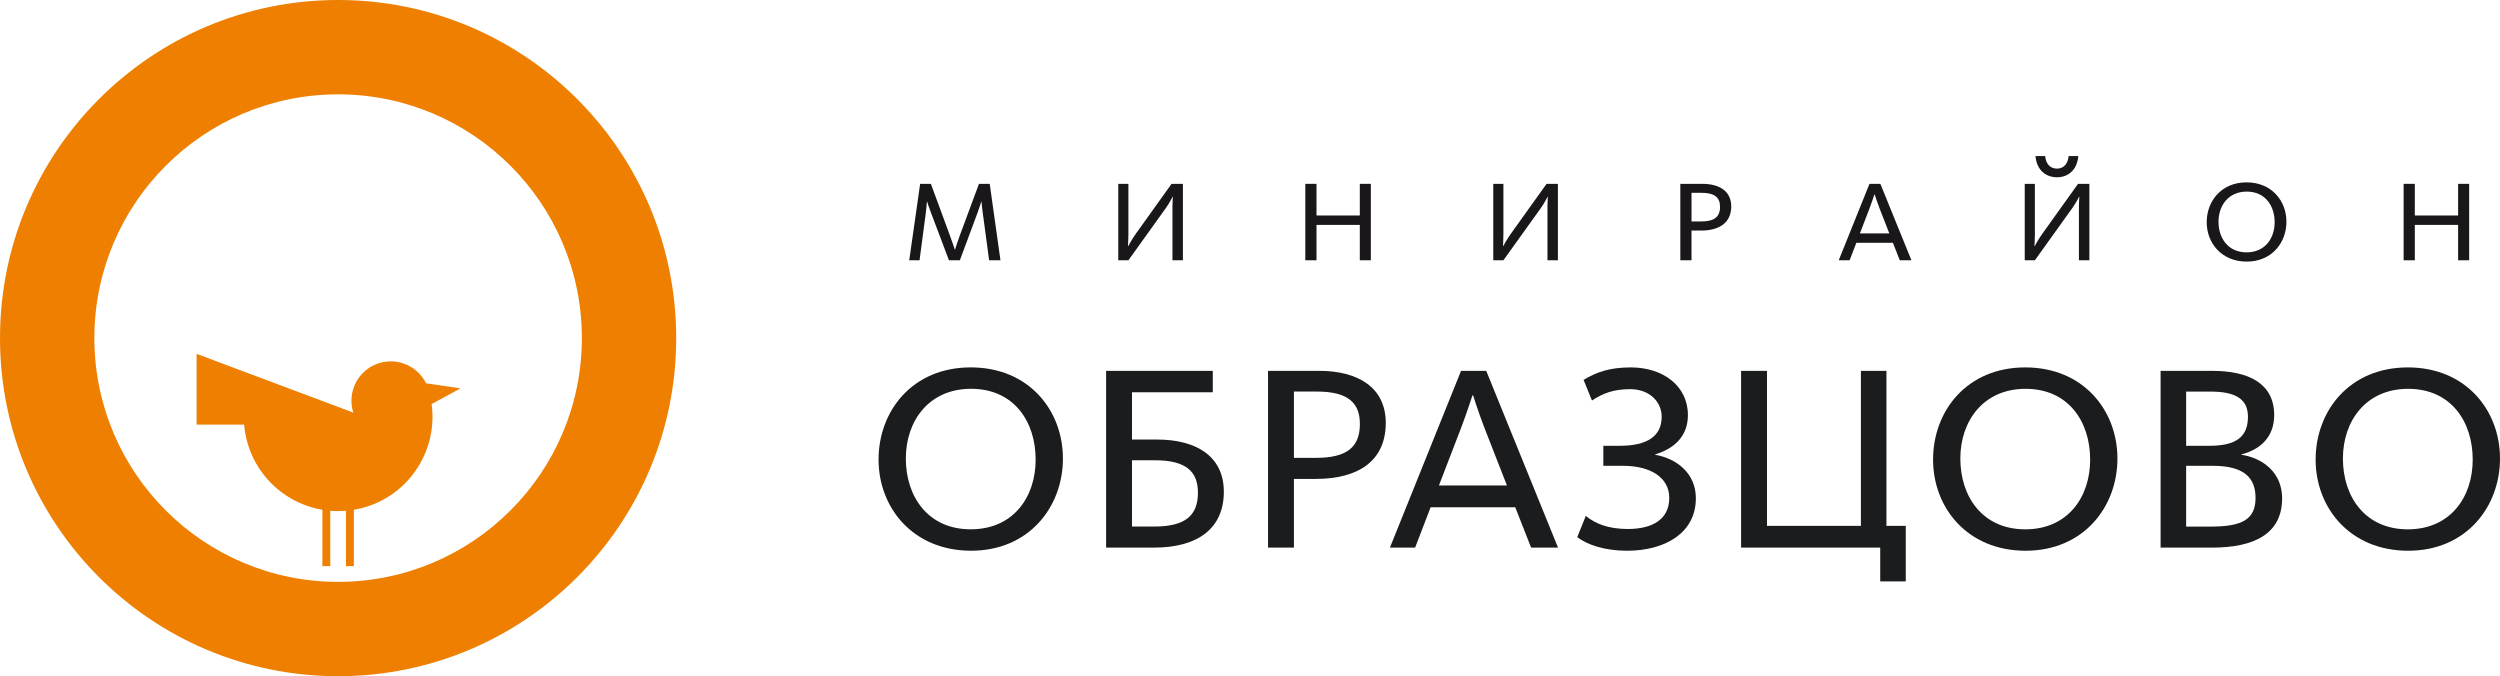
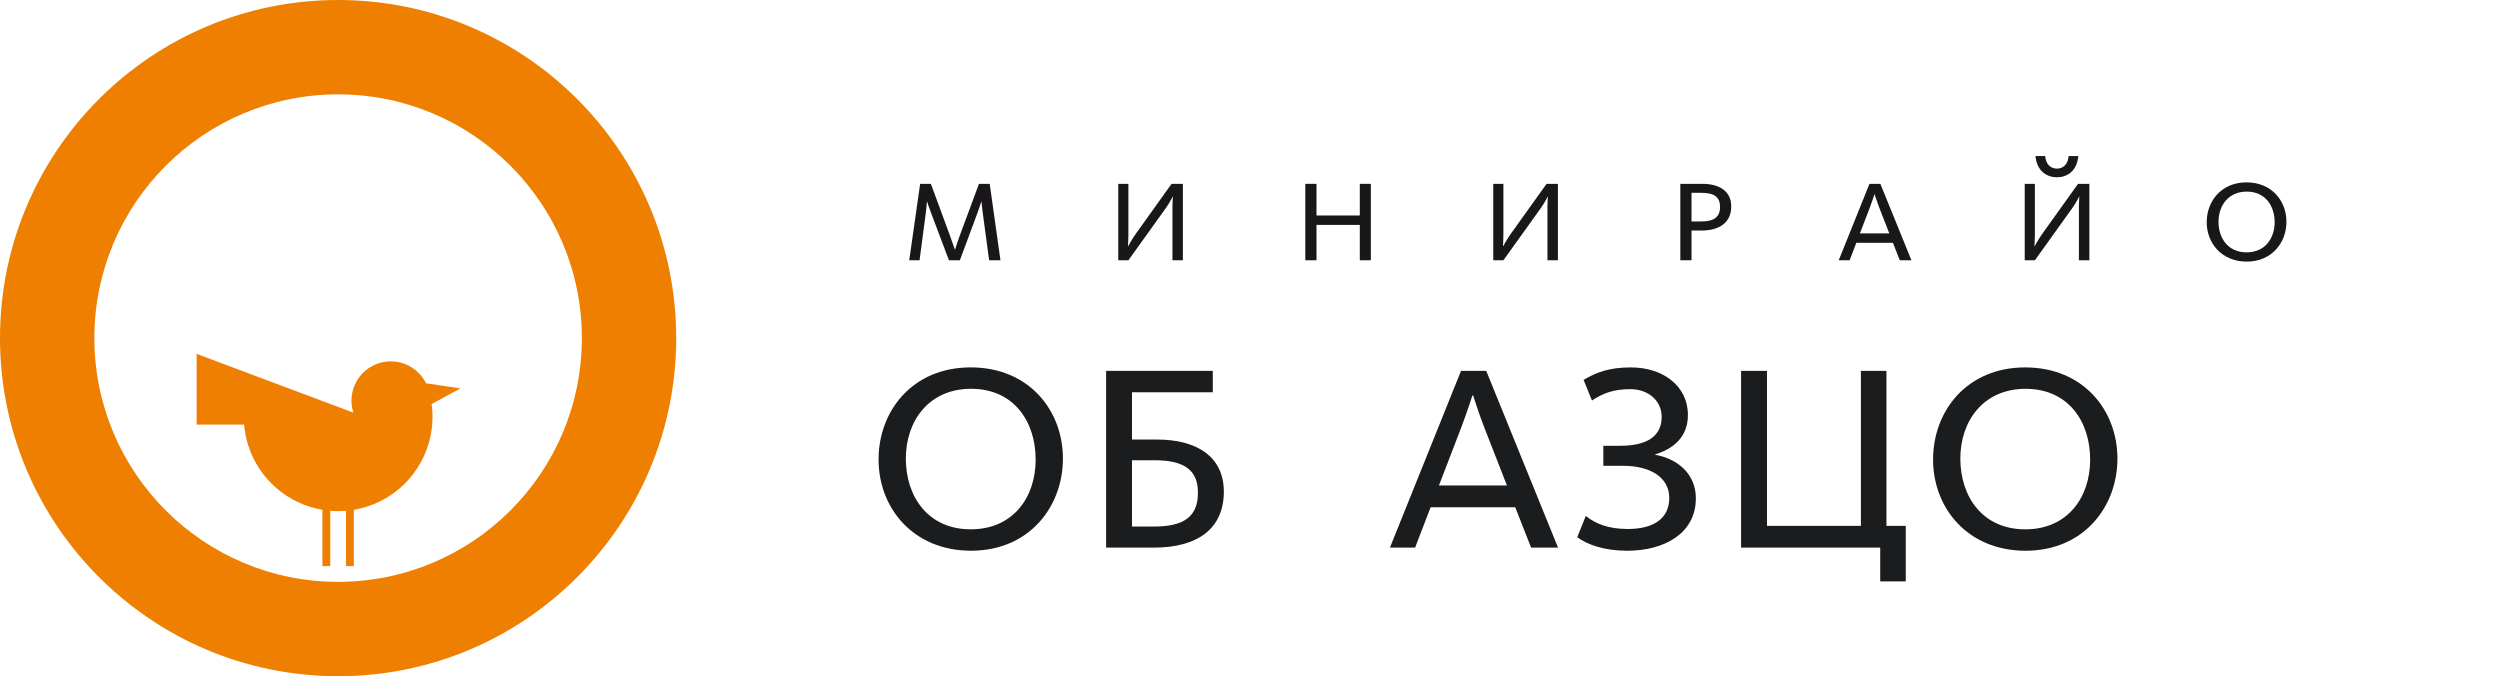
<svg xmlns="http://www.w3.org/2000/svg" version="1.0" id="Layer_1" x="0px" y="0px" viewBox="0 0 427.832 115.721" enable-background="new 0 0 427.832 115.721" xml:space="preserve">
  <g id="XMLID_145_">
    <path id="XMLID_458_" fill="#EE7F00" d="M57.861,0C25.905,0,0,25.905,0,57.86c0,31.955,25.905,57.861,57.861,57.861   c31.955,0,57.861-25.905,57.861-57.861C115.721,25.905,89.816,0,57.861,0z M57.861,99.574c-23.037,0-41.712-18.676-41.712-41.714   c0-23.037,18.675-41.713,41.712-41.713c23.037,0,41.714,18.676,41.714,41.713C99.574,80.898,80.898,99.574,57.861,99.574z" />
    <g id="XMLID_338_">
      <path id="XMLID_455_" fill="#1A1C1D" d="M166.126,62.872c-9.985,0-15.775,7.445-15.775,15.776c0,8.271,5.908,15.598,15.835,15.598    c9.925,0,15.715-7.504,15.715-15.776S176.054,62.872,166.126,62.872z M166.126,90.583c-7.326,0-11.108-5.614-11.108-12.113    c0-6.381,3.9-11.935,11.168-11.935c7.326,0,11.048,5.613,11.048,12.113C177.234,85.088,173.395,90.583,166.126,90.583z" />
      <path id="XMLID_452_" fill="#1A1C1D" d="M198.034,75.22h-4.313v-8.094h13.827v-3.664H189.29v30.251h8.213    c7.446,0,11.935-3.249,11.935-9.572C209.438,77.997,204.593,75.22,198.034,75.22z M197.503,90.109h-3.782V78.766h3.9    c5.318,0,7.386,1.891,7.386,5.554C205.007,88.337,202.704,90.109,197.503,90.109z" />
-       <path id="XMLID_436_" fill="#1A1C1D" d="M225.747,63.462h-8.745v30.251h4.431V81.956h3.782c7.446,0,11.935-3.249,11.935-9.572    C237.151,66.239,232.306,63.462,225.747,63.462z M225.216,78.352h-3.782V67.007h3.9c5.318,0,7.386,1.891,7.386,5.554    C232.72,76.579,230.416,78.352,225.216,78.352z" />
      <path id="XMLID_353_" fill="#1A1C1D" d="M250.031,63.467L237.86,93.718h4.311l2.659-6.912h14.476l2.717,6.912h4.609    l-12.289-30.251H250.031z M246.249,83.083l3.84-9.985c0.947-2.481,1.892-5.436,1.892-5.436h0.118c0,0,0.887,2.837,1.89,5.436    l3.9,9.985H246.249z" />
      <polygon id="XMLID_352_" fill="#1A1C1D" points="322.832,63.467 318.461,63.467 318.461,89.996 302.388,89.996 302.388,63.467     297.957,63.467 297.957,93.718 321.767,93.718 321.769,99.495 326.14,99.495 326.14,89.996 322.832,89.996   " />
      <path id="XMLID_349_" fill="#1A1C1D" d="M346.587,62.875c-9.985,0-15.775,7.445-15.775,15.776c0,8.272,5.907,15.598,15.833,15.598    c9.928,0,15.717-7.504,15.717-15.775C362.362,70.203,356.512,62.875,346.587,62.875z M346.587,90.587    c-7.326,0-11.108-5.613-11.108-12.112c0-6.381,3.9-11.935,11.166-11.935c7.326,0,11.05,5.613,11.05,12.112    C357.695,85.091,353.853,90.587,346.587,90.587z" />
-       <path id="XMLID_345_" fill="#1A1C1D" d="M383.575,77.824v-0.059c3.429-0.886,5.614-3.132,5.614-6.736    c0-5.554-4.609-7.563-10.577-7.563h-8.863v30.251h8.745c7.208,0,12.053-2.304,12.053-8.449    C390.548,81.015,387.418,78.415,383.575,77.824z M374.122,67.012h4.138c4.193,0,6.439,1.182,6.439,4.313    c0,3.367-1.95,4.963-6.559,4.963h-4.018V67.012z M378.377,90.114h-4.256V79.715h4.551c5.316,0,7.326,2.009,7.326,5.494    C385.999,88.932,383.635,90.114,378.377,90.114z" />
-       <path id="XMLID_342_" fill="#1A1C1D" d="M412.057,62.875c-9.988,0-15.777,7.445-15.777,15.776c0,8.272,5.91,15.598,15.835,15.598    c9.928,0,15.717-7.504,15.717-15.775C427.832,70.203,421.982,62.875,412.057,62.875z M412.057,90.587    c-7.328,0-11.108-5.613-11.108-12.112c0-6.381,3.897-11.935,11.166-11.935c7.326,0,11.048,5.613,11.048,12.112    C423.163,85.091,419.323,90.587,412.057,90.587z" />
      <path id="XMLID_339_" fill="#1A1C1D" d="M283.245,77.824v-0.059c3.308-1.005,5.612-3.132,5.612-6.736    c0-5.023-4.311-8.154-9.747-8.154c-3.744,0-5.944,0.849-8.108,2.132l1.438,3.537c1.77-1.179,3.599-1.945,6.552-1.945    c3.191,0,5.376,2.068,5.376,4.727c0,3.367-2.541,4.963-7.151,4.963h-2.835v3.427h3.366c4.727,0,7.918,2.009,7.918,5.494    c0,3.723-2.953,5.318-7.088,5.318c-3.419,0-5.602-0.941-7.196-2.236l-1.464,3.639c1.664,1.239,4.537,2.319,8.54,2.319    c6.441,0,11.76-3.013,11.76-8.98C290.217,81.015,286.966,78.475,283.245,77.824z" />
    </g>
    <path id="XMLID_336_" fill="#EE7F00" d="M78.802,66.468l-5.893-0.874c-1.43-2.911-4.8-4.438-8.001-3.459   c-3.554,1.087-5.554,4.848-4.468,8.401c0.009,0.026,0.017,0.051,0.026,0.077l-26.82-10.058v12.11h8.13   c0.094,1.124,0.305,2.255,0.649,3.378c1.847,6.042,6.918,10.209,12.75,11.2v9.645h1.345v-9.475   c0.886,0.075,1.785,0.077,2.689,0.001v9.475h1.346v-9.647c0.679-0.116,1.357-0.271,2.032-0.477   c7.685-2.35,12.34-9.912,11.278-17.624L78.802,66.468z" />
    <g id="XMLID_146_">
      <path id="XMLID_329_" fill="#1A171B" d="M157.466,31.461h1.839l3.246,8.813c0.435,1.176,0.842,2.427,0.842,2.427h0.053    c0,0,0.382-1.277,0.817-2.427l3.27-8.813h1.839l1.839,13.08h-1.94l-1.099-8.175c-0.127-0.92-0.204-1.839-0.204-1.839h-0.05    c0,0-0.281,0.945-0.613,1.839l-3.042,8.175h-1.866l-3.092-8.175c-0.356-0.92-0.637-1.839-0.637-1.839h-0.053    c0,0-0.05,0.997-0.178,1.891l-1.072,8.123H155.6L157.466,31.461z" />
      <path id="XMLID_309_" fill="#1A171B" d="M191.37,31.461h1.736v8.686c0,0.997-0.077,1.967-0.077,1.967h0.053    c0,0,0.587-1.124,1.303-2.119l6.105-8.533h1.943v13.08h-1.789v-9.274c0-0.766,0.077-1.635,0.077-1.635h-0.026    c0,0-0.56,1.099-1.123,1.891l-6.465,9.018h-1.736V31.461z" />
      <path id="XMLID_303_" fill="#1A171B" d="M223.381,31.461h1.916v5.416h7.41v-5.416h1.89v13.08h-1.89v-6.054h-7.41v6.054h-1.916    V31.461z" />
      <path id="XMLID_189_" fill="#1A171B" d="M255.546,31.461h1.736v8.686c0,0.997-0.074,1.967-0.074,1.967h0.05    c0,0,0.587-1.124,1.303-2.119l6.107-8.533h1.94v13.08h-1.789v-9.274c0-0.766,0.077-1.635,0.077-1.635h-0.024    c0,0-0.563,1.099-1.125,1.891l-6.465,9.018h-1.736V31.461z" />
      <path id="XMLID_186_" fill="#1A171B" d="M287.558,31.461h3.782c2.835,0,4.931,1.201,4.931,3.858c0,2.734-1.943,4.138-5.162,4.138    h-1.635v5.084h-1.916V31.461z M291.109,37.899c2.248,0,3.246-0.766,3.246-2.503c0-1.584-0.894-2.402-3.195-2.402h-1.685v4.905    H291.109z" />
      <path id="XMLID_175_" fill="#1A171B" d="M319.928,31.461h1.866l5.314,13.08h-1.993l-1.176-2.989h-6.259l-1.149,2.989h-1.866    L319.928,31.461z M323.325,39.943l-1.686-4.317c-0.435-1.124-0.818-2.35-0.818-2.35h-0.05c0,0-0.409,1.277-0.82,2.35l-1.659,4.317    H323.325z" />
      <path id="XMLID_169_" fill="#1A171B" d="M346.498,31.461h1.736v8.686c0,0.997-0.077,1.967-0.077,1.967h0.053    c0,0,0.587-1.124,1.303-2.119l6.107-8.533h1.94v13.08h-1.789v-9.274c0-0.766,0.077-1.635,0.077-1.635h-0.026    c0,0-0.56,1.099-1.123,1.891l-6.465,9.018h-1.736V31.461z M348.337,26.71h1.661c0.101,1.277,0.818,2.146,2.017,2.146    c1.176,0,1.89-0.869,1.993-2.146h1.661c-0.231,2.528-1.866,3.627-3.655,3.627C350.227,30.337,348.566,29.238,348.337,26.71z" />
      <path id="XMLID_166_" fill="#1A171B" d="M377.639,38.026c0-3.602,2.505-6.82,6.824-6.82c4.292,0,6.821,3.168,6.821,6.744    s-2.503,6.82-6.795,6.82C380.195,44.771,377.639,41.603,377.639,38.026z M389.267,38.026c0-2.809-1.611-5.237-4.777-5.237    c-3.145,0-4.83,2.402-4.83,5.161c0,2.809,1.635,5.237,4.804,5.237C387.605,43.187,389.267,40.812,389.267,38.026z" />
-       <path id="XMLID_147_" fill="#1A171B" d="M411.338,31.461h1.916v5.416h7.41v-5.416h1.89v13.08h-1.89v-6.054h-7.41v6.054h-1.916    V31.461z" />
    </g>
  </g>
</svg>